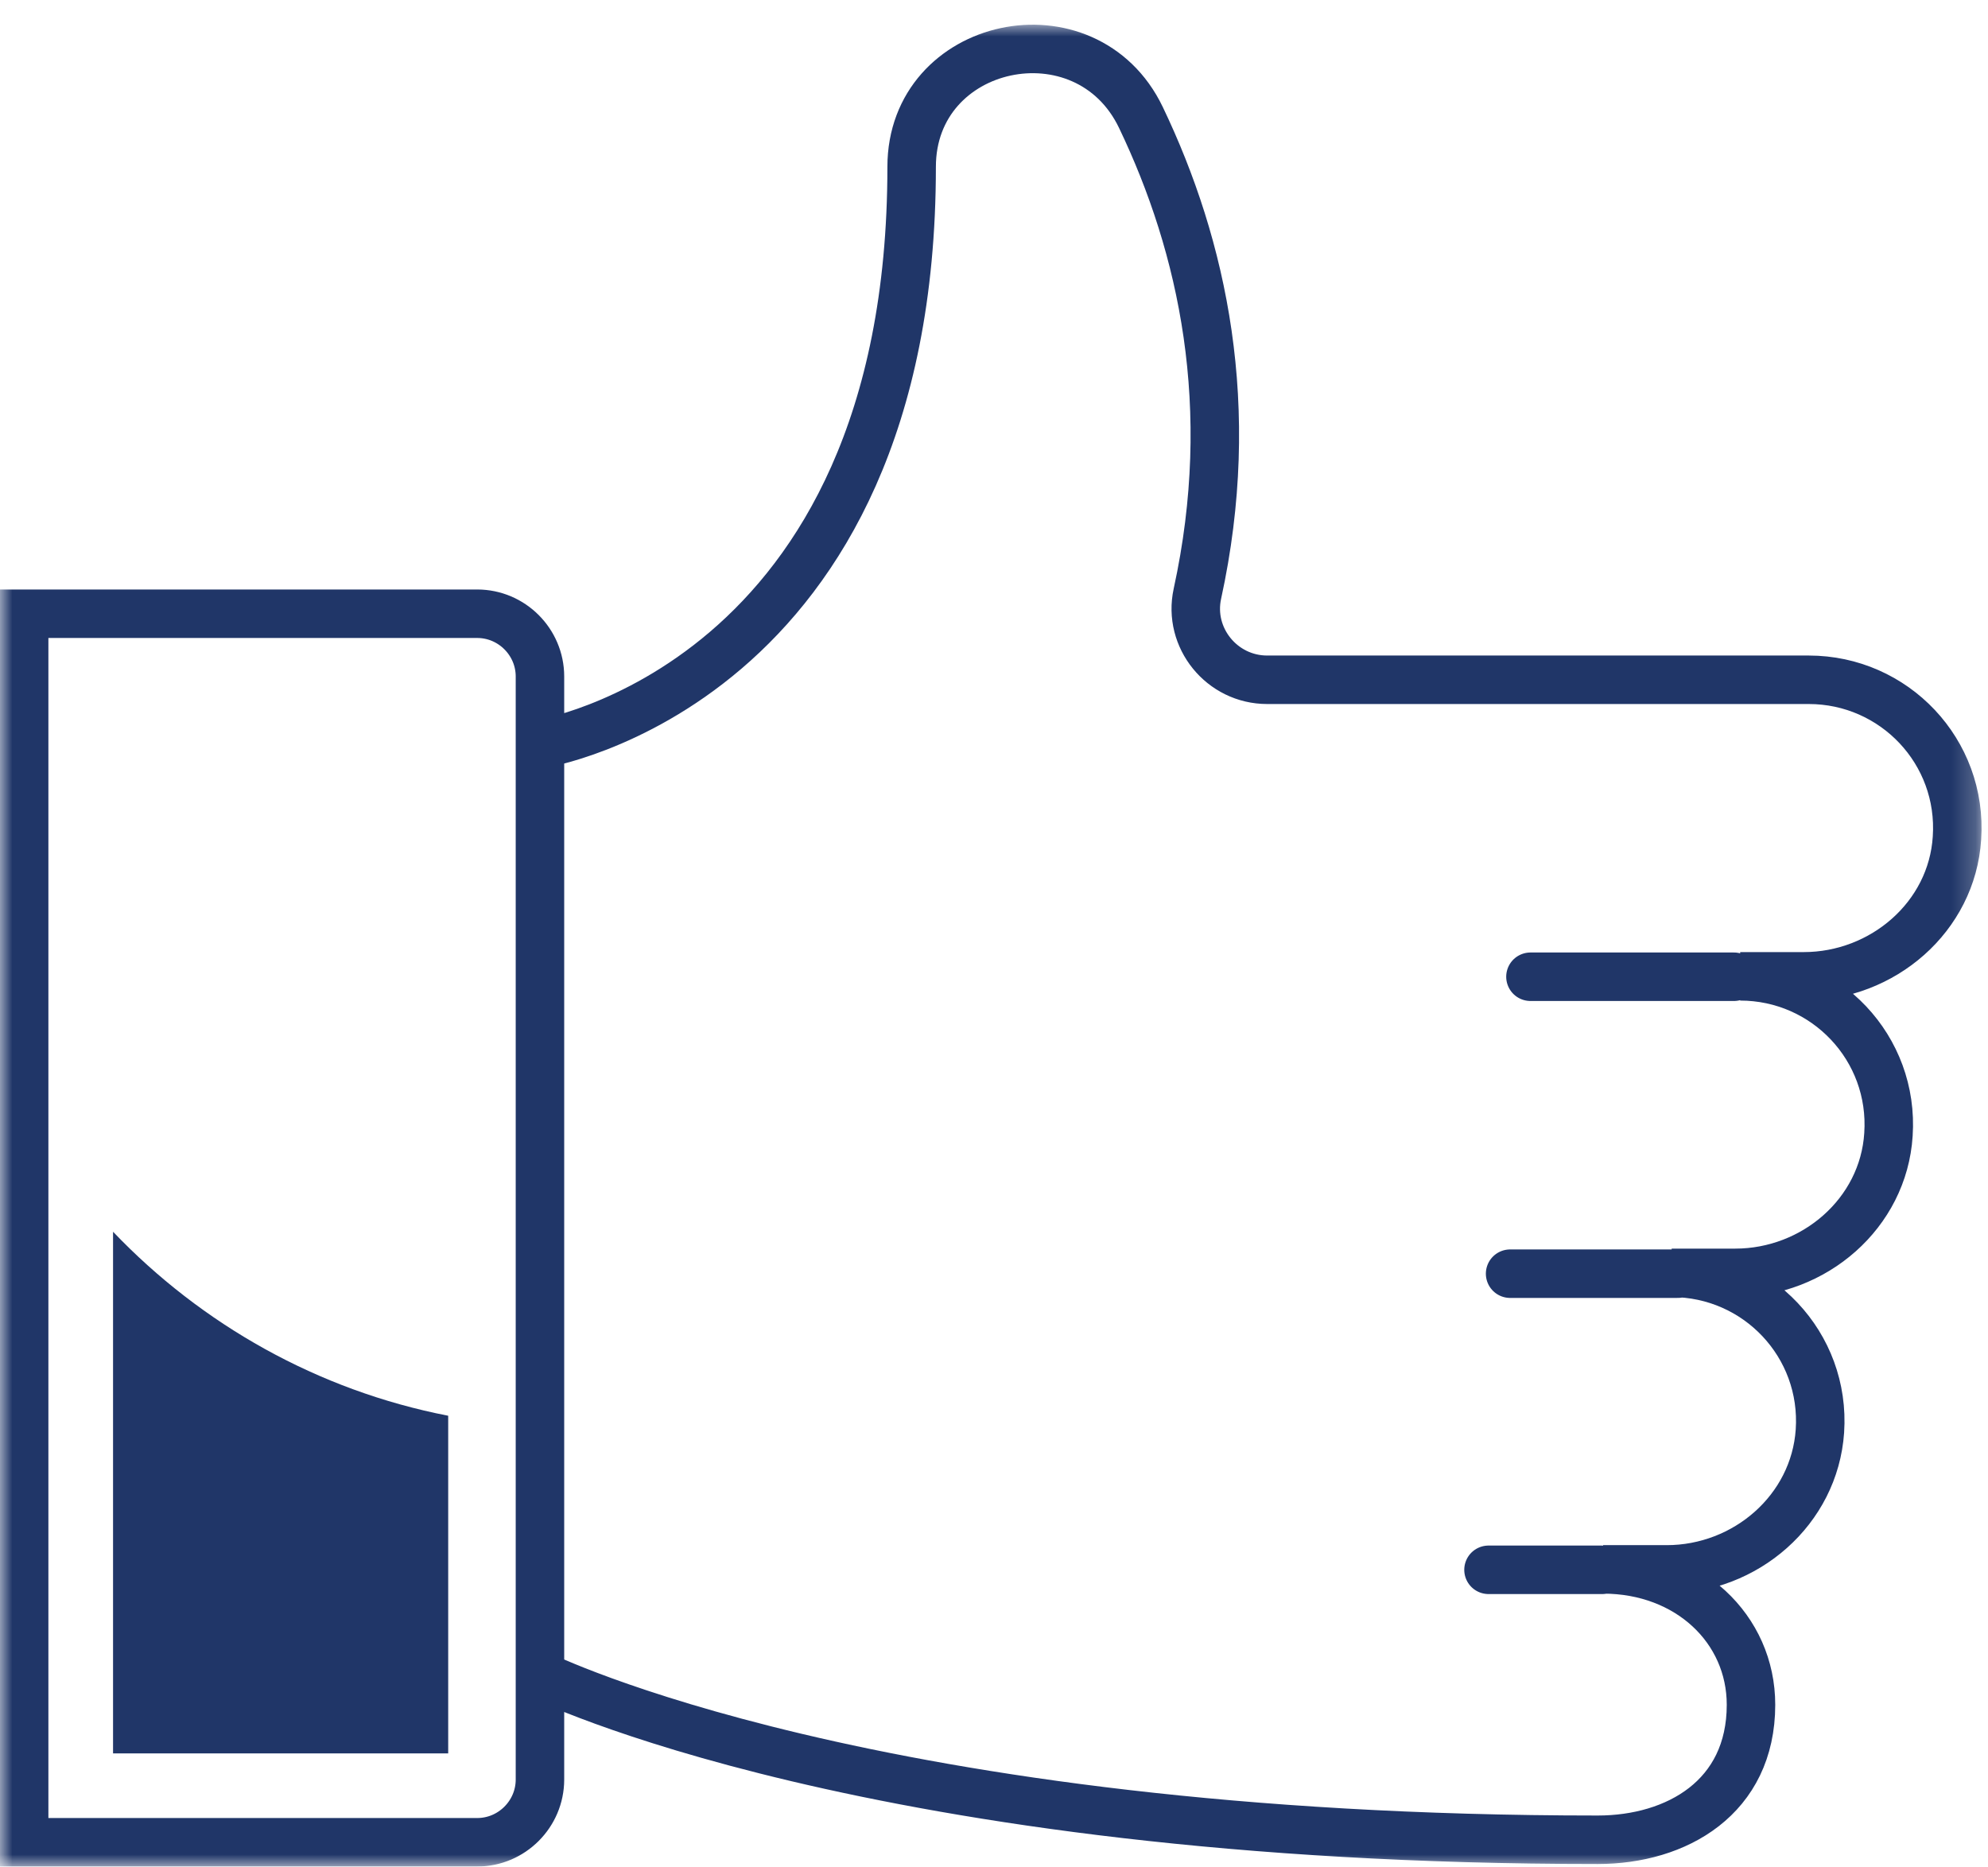
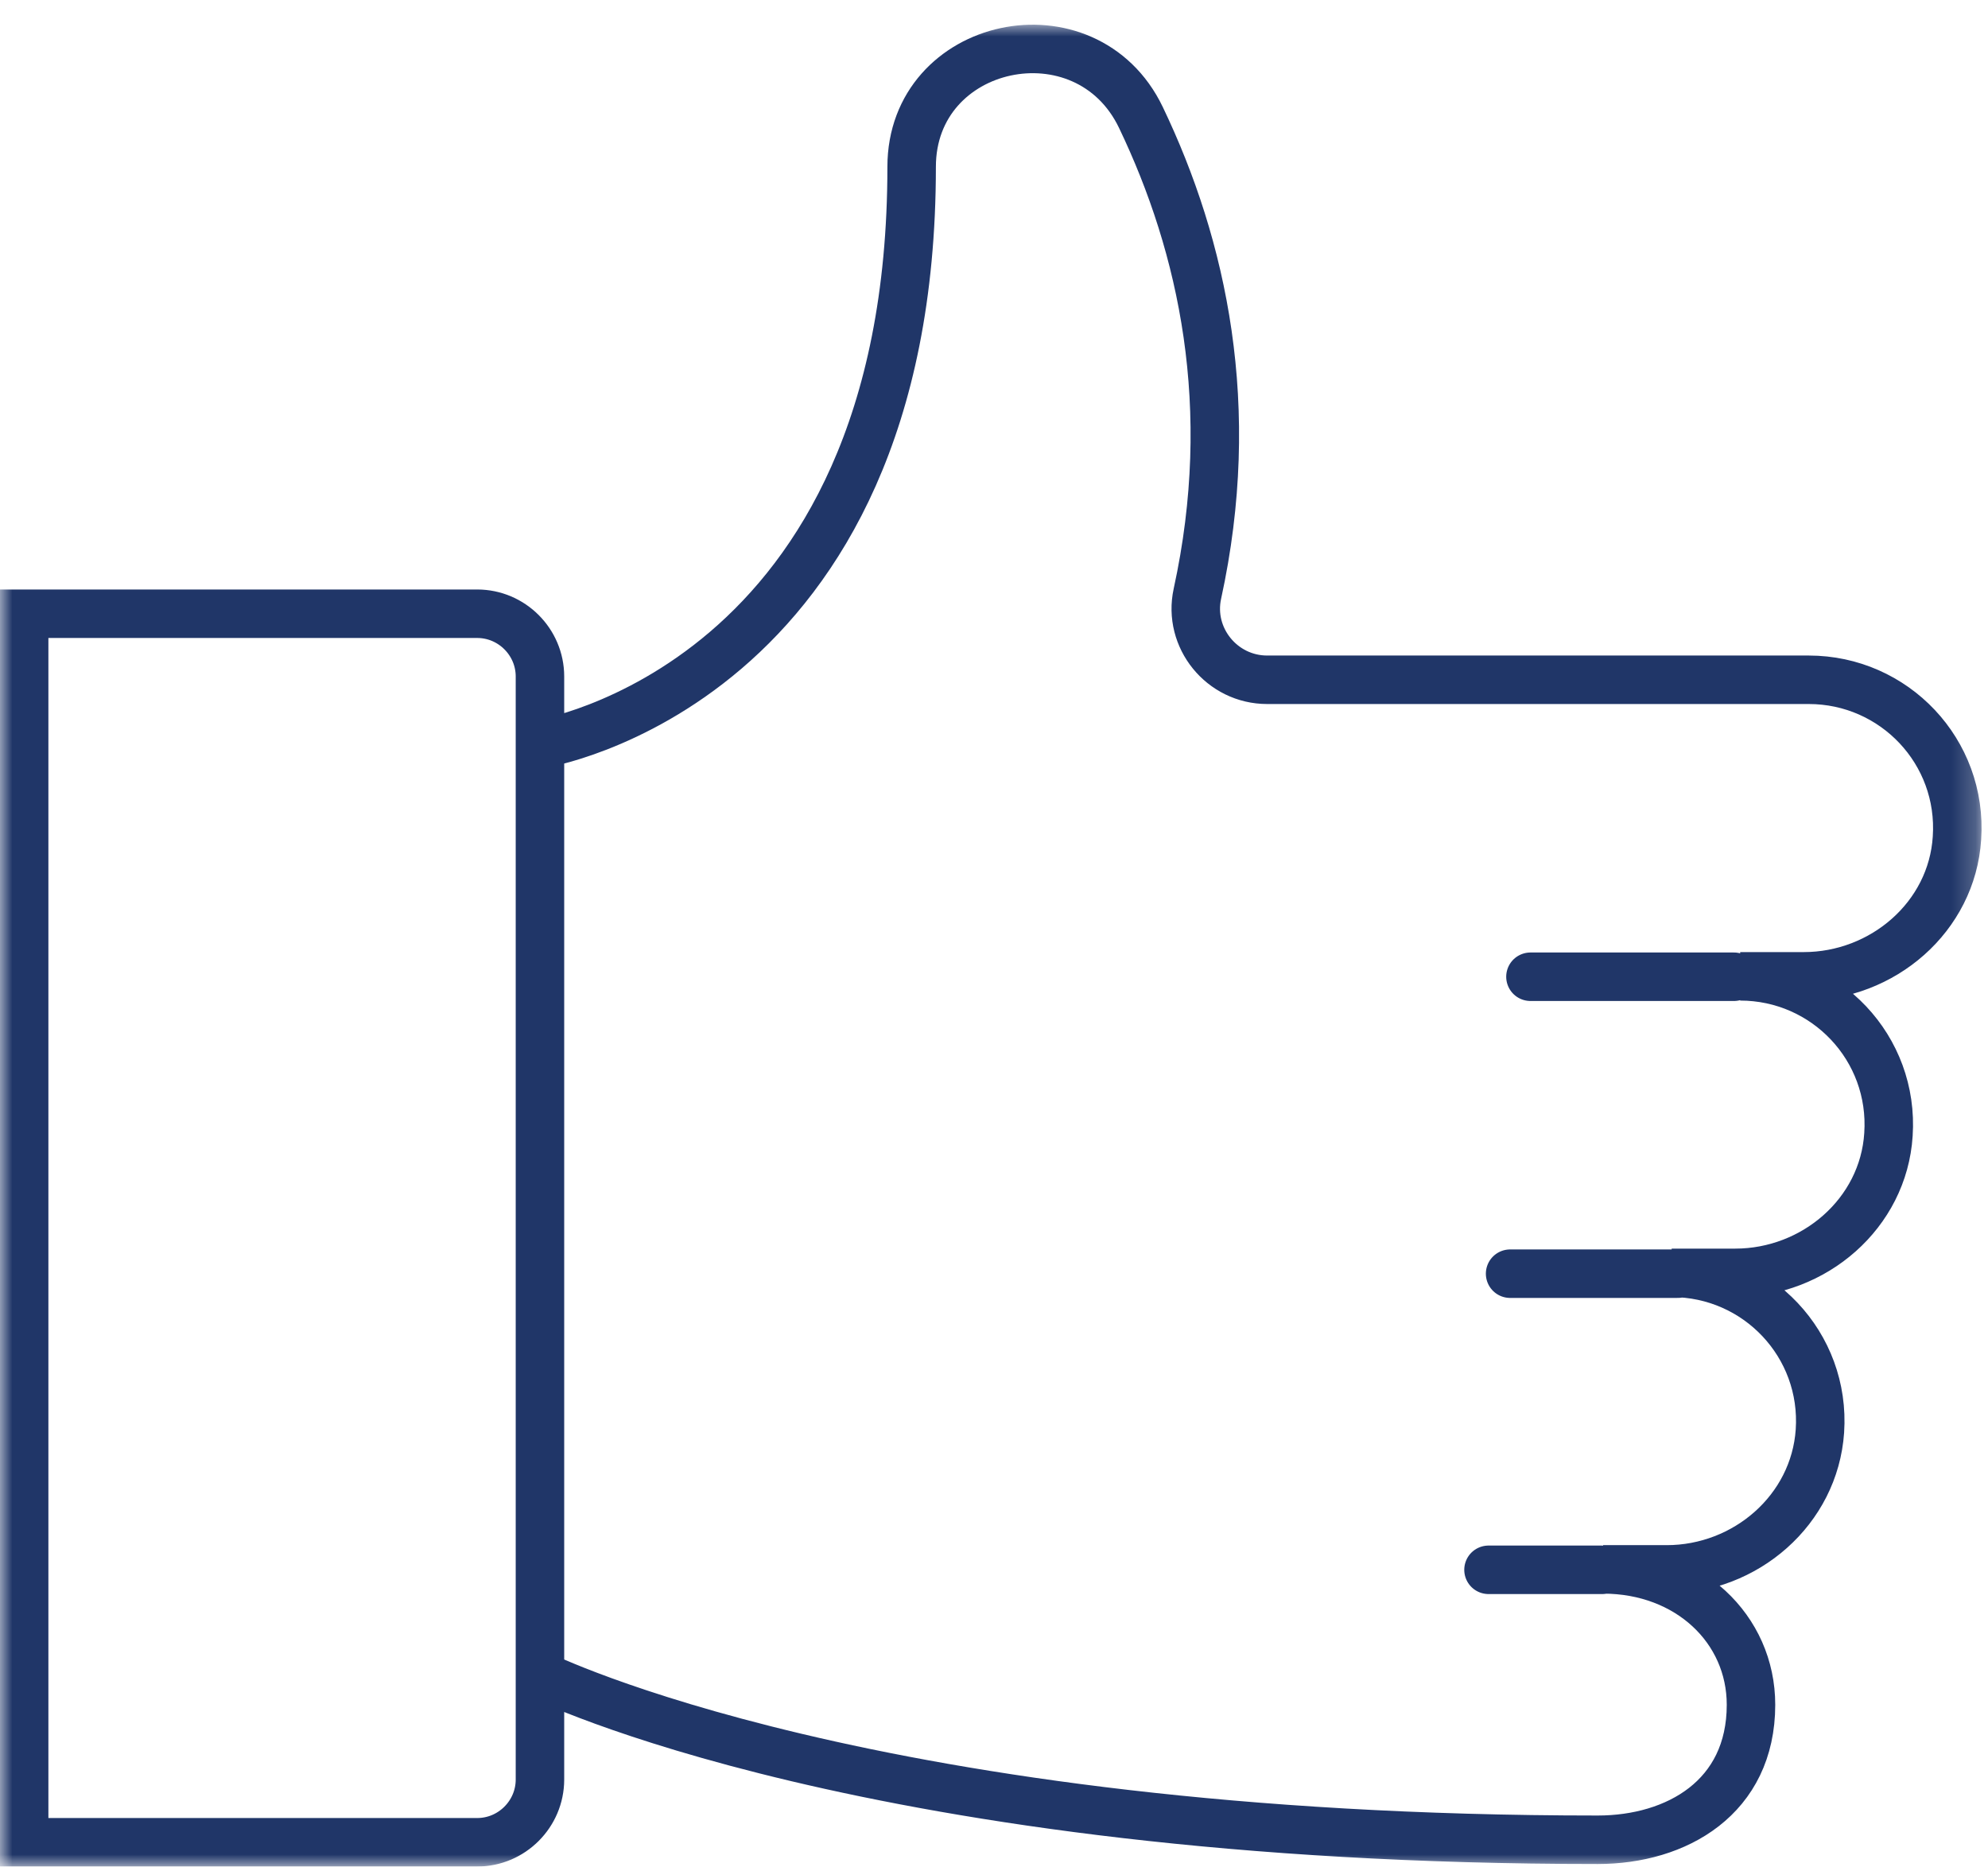
<svg xmlns="http://www.w3.org/2000/svg" width="82" height="77" viewBox="0 0 82 77" fill="none">
  <mask id="mask0_1838_6204" style="mask-type:luminance" maskUnits="userSpaceOnUse" x="0" y="0" width="82" height="78">
    <path d="M1 76.005V1.973H80.78V76.005H1Z" fill="white" stroke="white" stroke-width="2" />
  </mask>
  <g mask="url(#mask0_1838_6204)">
    <path d="M22.289 69.107C22.289 69.107 35.942 75.891 65.902 75.891C69.157 75.891 72.224 74.144 72.224 70.323C72.224 67.188 69.637 64.738 66.125 64.738H68.746C72.001 64.738 74.844 62.288 75.067 59.033C75.307 55.47 72.481 52.506 68.952 52.506H71.573C74.827 52.506 77.688 50.056 77.894 46.801C78.133 43.238 75.307 40.274 71.778 40.274H74.399C77.654 40.274 80.515 37.824 80.72 34.569C80.96 31.005 78.133 28.041 74.605 28.041H52.267C50.4 28.041 48.995 26.311 49.389 24.495C51.068 16.803 49.612 10.172 47.059 4.844C44.798 0.133 37.603 1.658 37.603 6.883C37.603 28.298 22.272 30.697 22.272 30.697M71.521 40.291H63.127M69.209 52.54H62.288M66.091 64.755H61.397M0.996 25.317H19.685C21.107 25.317 22.272 26.482 22.272 27.904V73.407C22.272 74.829 21.107 75.994 19.685 75.994H0.996V25.317Z" stroke="#203668" stroke-width="2" stroke-miterlimit="10" stroke-linecap="round" />
-     <path d="M18.487 58.417V72.329H4.663V50.81C8.312 54.631 13.108 57.355 18.487 58.4" fill="#203668" />
  </g>
</svg>